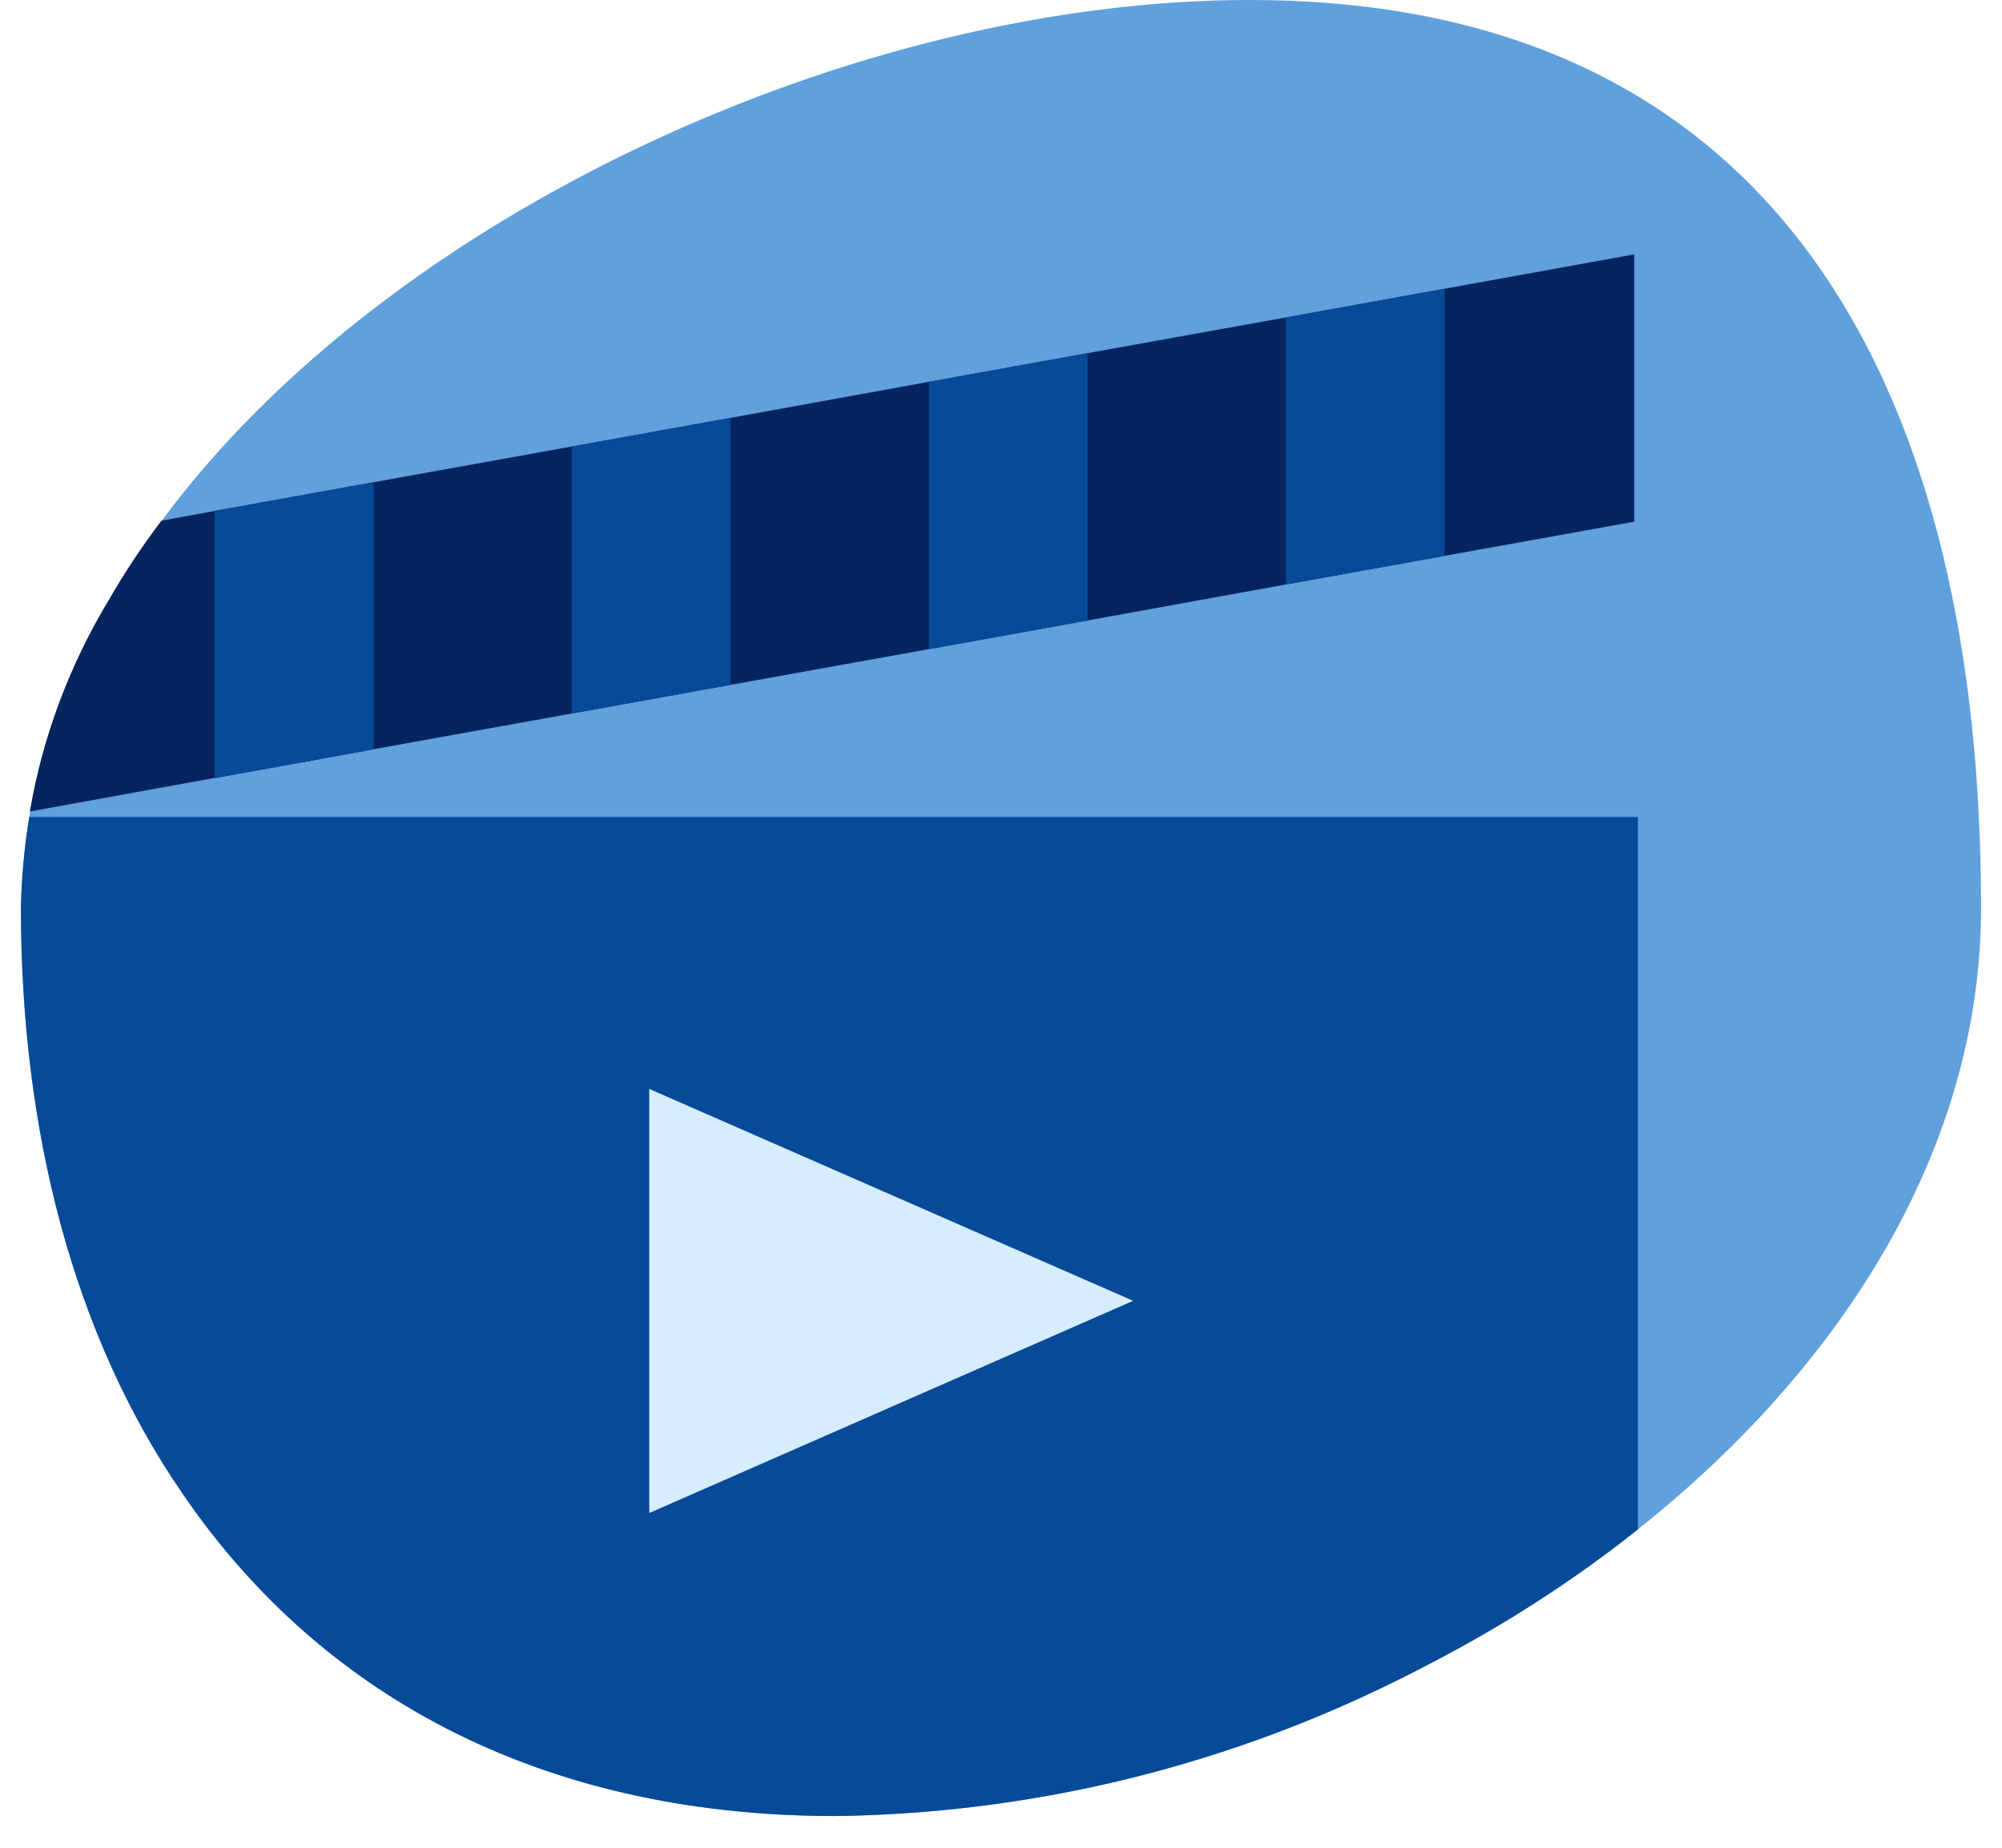
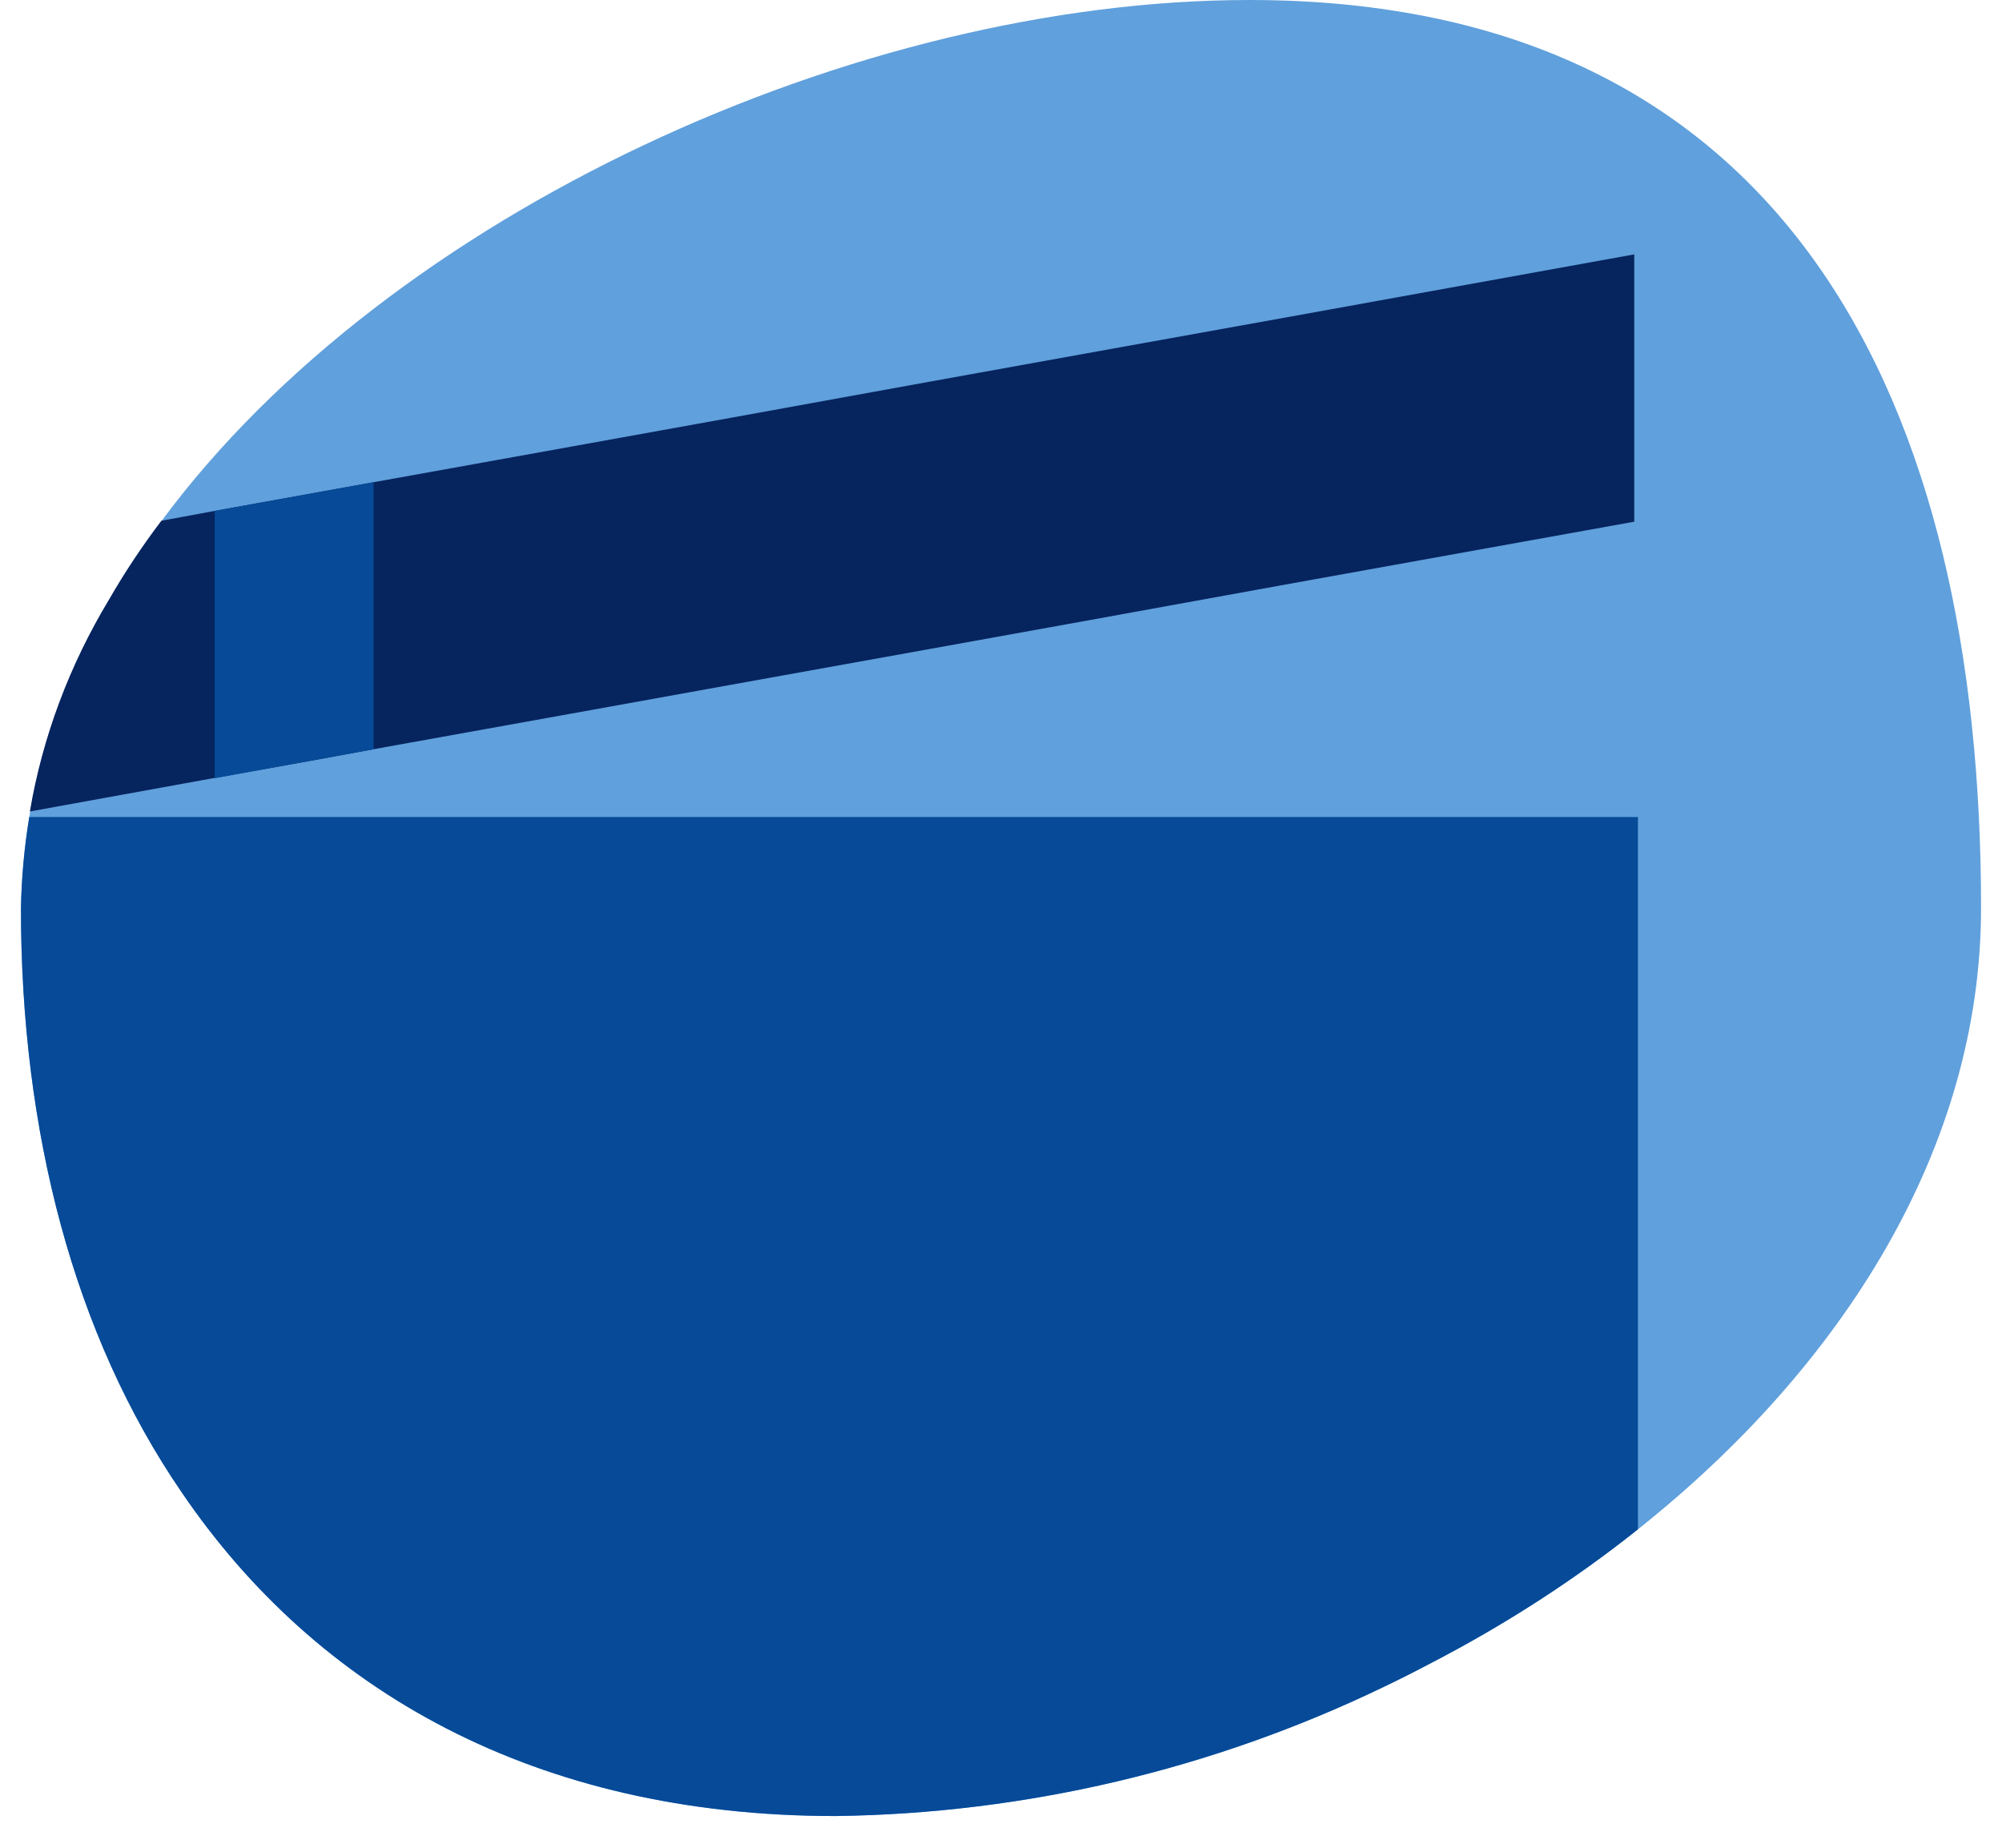
<svg xmlns="http://www.w3.org/2000/svg" id="Layer_1" data-name="Layer 1" width="65" height="60" viewBox="0 0 65 60">
  <defs>
    <style> .cls-1 { fill: #d7ecff; } .cls-2 { fill: #064a98; } .cls-3 { fill: #06245e; } .cls-4 { fill: #60a0dc; } </style>
  </defs>
  <path class="cls-4" d="m64.32,29.48c0,7.81-4.51,14.91-11.14,20.18-2.07,1.65-4.35,3.12-6.77,4.37-.49.26-.99.51-1.49.75-5.56,2.68-11.63,4.11-17.79,4.19-9.76,0-16.86-4.08-21.23-10.51C2.39,43.34.68,36.74.68,29.48c.02-.99.11-1.97.27-2.95l.03-.18c.41-2.42,1.29-4.76,2.57-6.88.5-.87,1.07-1.73,1.7-2.56C12.64,6.92,27.85,0,40.56,0c17.58,0,23.76,13.2,23.76,29.48Z" />
  <path class="cls-2" d="m53.18,26.53v23.13c-2.07,1.65-4.35,3.12-6.77,4.37-.49.26-.99.51-1.49.75-5.56,2.68-11.63,4.11-17.79,4.19-9.76,0-16.86-4.08-21.23-10.51C2.39,43.34.68,36.74.68,29.48c.02-.99.11-1.97.27-2.95h52.24Z" />
  <g>
-     <path class="cls-3" d="m53.06,8.26v8.68l-6.16,1.11-5.16.93-6.44,1.17-5.15.93-6.44,1.16-5.15.93-6.44,1.16-2.01.37-3.14.56-6,1.09c.41-2.42,1.29-4.76,2.57-6.88.5-.87,1.07-1.73,1.7-2.56l1.73-.32,5.15-.93,6.44-1.16,5.15-.93,6.44-1.17,5.15-.93,6.44-1.16,11.32-2.05Z" />
-     <polygon class="cls-2" points="46.9 9.38 41.75 10.31 41.75 18.98 46.9 18.05 46.9 9.38" />
-     <polygon class="cls-2" points="35.31 11.47 30.16 12.4 30.16 21.08 35.31 20.15 35.31 11.47" />
-     <polygon class="cls-2" points="23.72 13.57 18.56 14.5 18.56 23.17 23.72 22.24 23.72 13.57" />
+     <path class="cls-3" d="m53.06,8.26v8.68l-6.16,1.11-5.16.93-6.44,1.17-5.15.93-6.44,1.16-5.15.93-6.44,1.16-2.01.37-3.14.56-6,1.09c.41-2.42,1.29-4.76,2.57-6.88.5-.87,1.07-1.73,1.7-2.56l1.73-.32,5.15-.93,6.44-1.16,5.15-.93,6.44-1.17,5.15-.93,6.44-1.16,11.32-2.05" />
    <polygon class="cls-2" points="12.13 15.66 6.97 16.59 6.97 25.27 12.13 24.33 12.13 15.66" />
  </g>
-   <polygon class="cls-1" points="21.08 35.36 21.08 49.13 36.79 42.24 21.08 35.36" />
</svg>